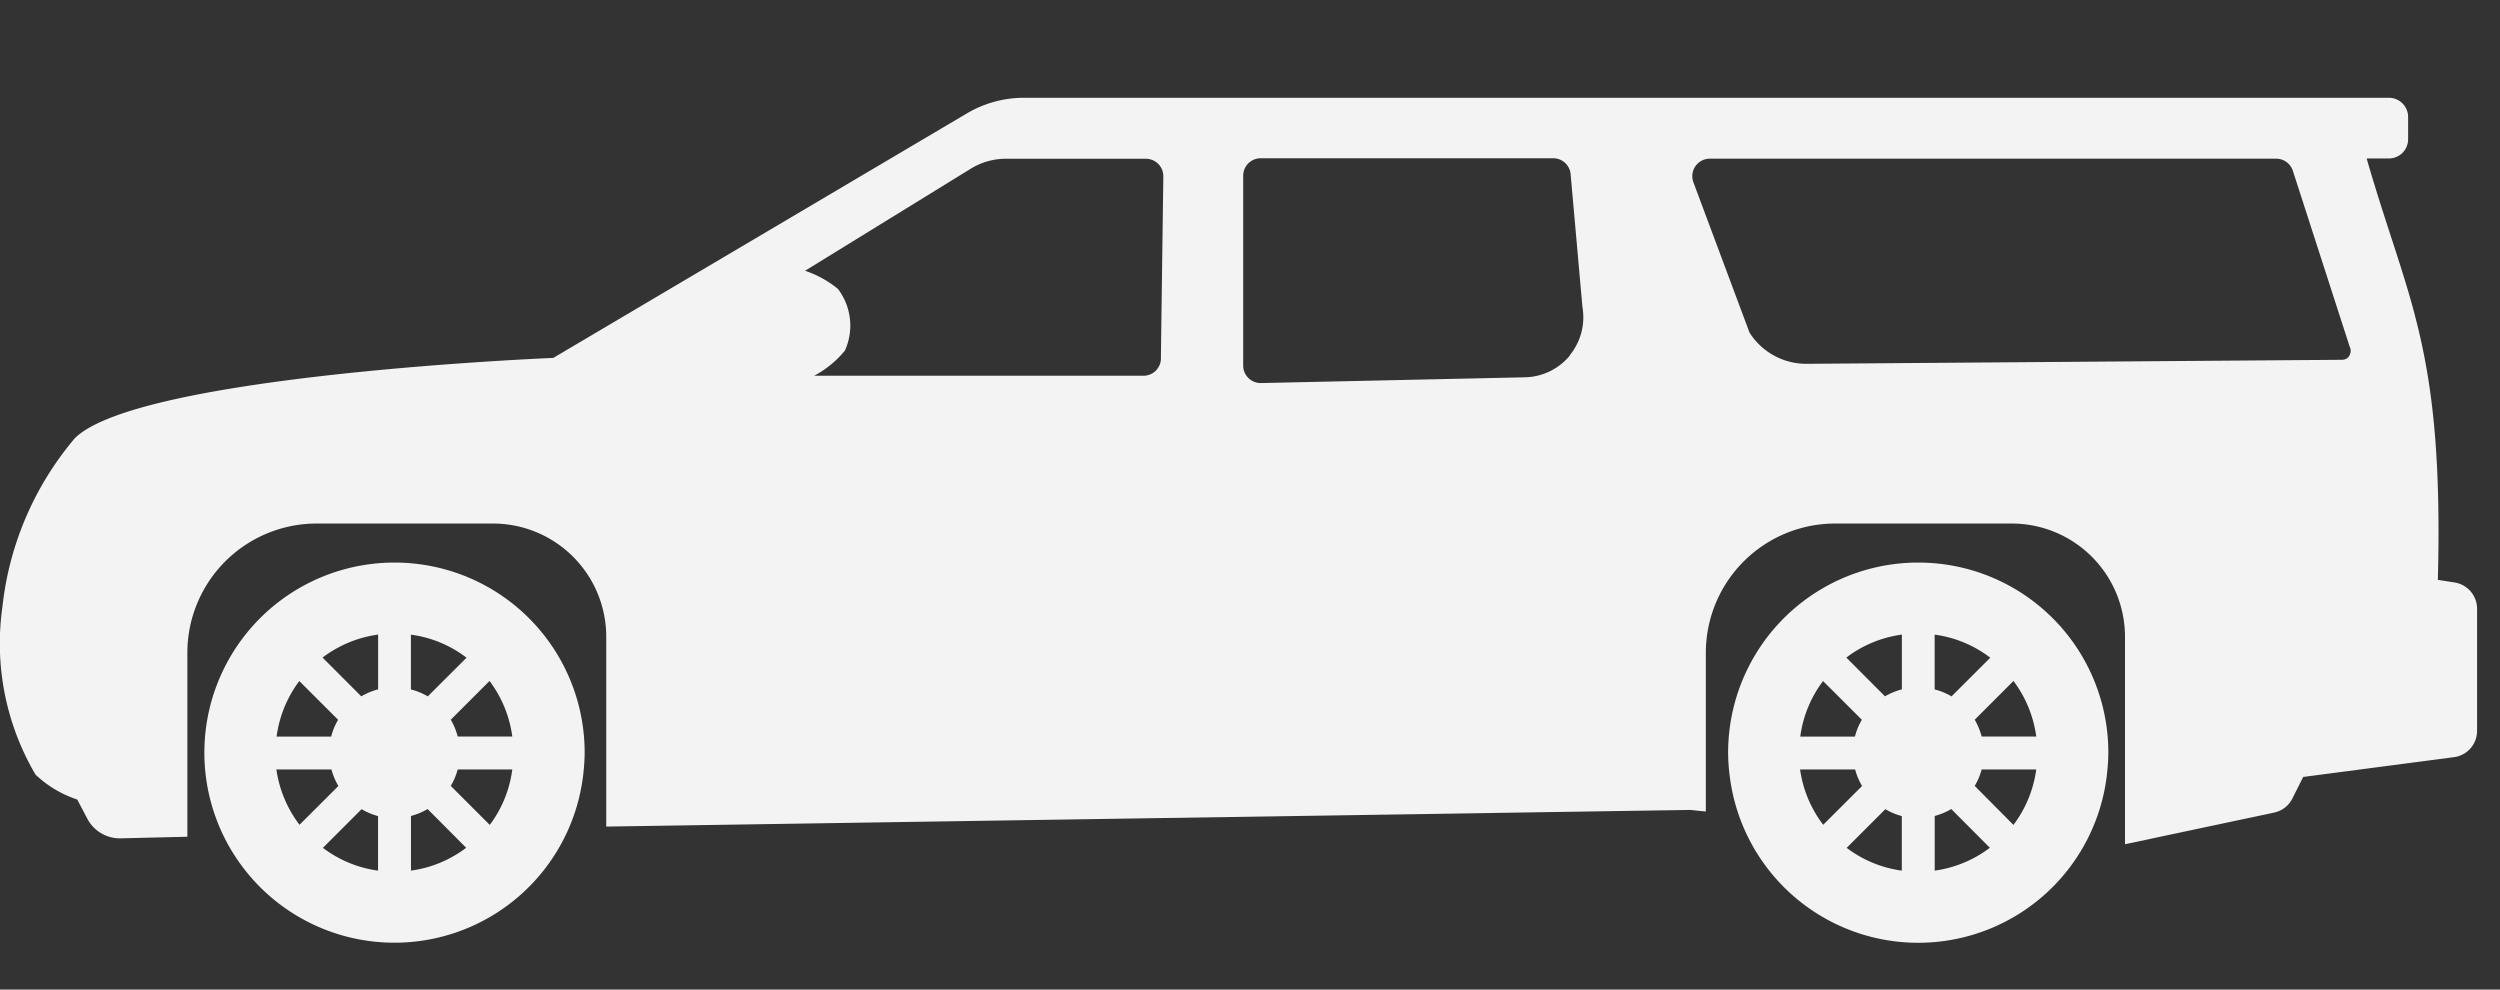
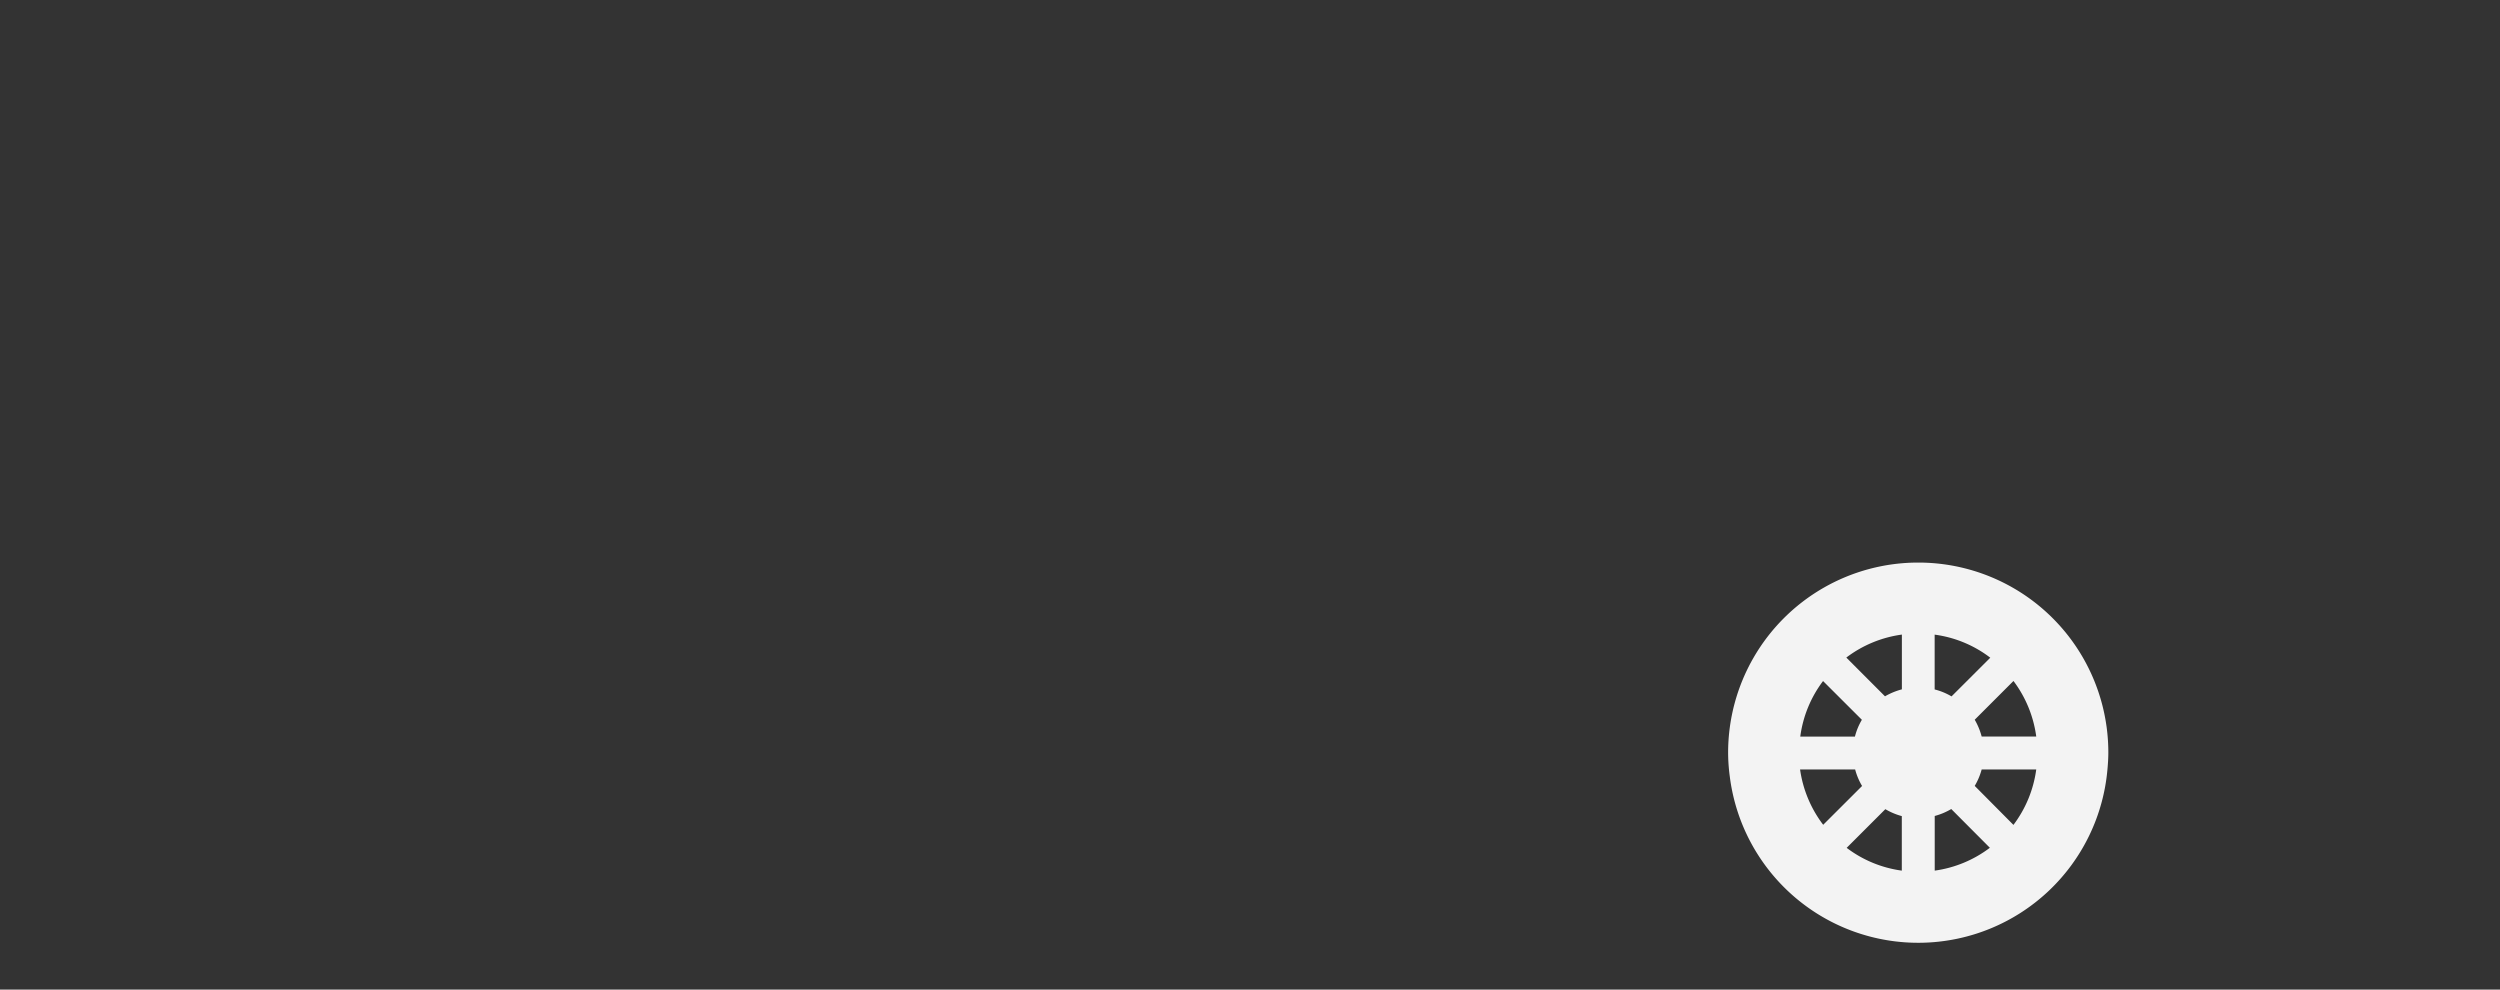
<svg xmlns="http://www.w3.org/2000/svg" width="36" height="14.25" viewBox="0 0 36 14.25">
  <rect x="0" y="0" width="36" height="14.25" fill="#333333" stroke="none" />
  <defs>
    <clipPath id="clip-path">
      <rect id="Rectángulo_161" data-name="Rectángulo 161" width="36" height="14.25" transform="translate(0 0.025)" fill="#f3f3f3" stroke="#707070" stroke-width="1" />
    </clipPath>
  </defs>
  <g id="Enmascarar_grupo_37" data-name="Enmascarar grupo 37" transform="translate(0 -0.025)" clip-path="url(#clip-path)">
    <g id="Grupo_661" data-name="Grupo 661" transform="translate(0 1.433)">
-       <path id="Trazado_37" data-name="Trazado 37" d="M35.349,39.757l-.244-.038c.087-3.345-.437-4.019-1.025-6.068H34.4a.277.277,0,0,0,.277-.278v-.319a.277.277,0,0,0-.277-.277H14.745a1.61,1.61,0,0,0-.82.224L7.967,36.523S2,36.764,1.078,37.679A4.507,4.507,0,0,0,.035,40.107a3.726,3.726,0,0,0,.477,2.417,1.6,1.6,0,0,0,.6.358l.146.277a.528.528,0,0,0,.481.282l.959-.023V40.769a1.862,1.862,0,0,1,1.861-1.861H7.1A1.631,1.631,0,0,1,8.73,40.54v2.731h.043l15.567-.239.224.023V40.769a1.862,1.862,0,0,1,1.86-1.861H28.97A1.631,1.631,0,0,1,30.6,40.54v2.986l2.148-.456a.381.381,0,0,0,.261-.2l.157-.313,2.172-.285a.382.382,0,0,0,.332-.38V40.134A.384.384,0,0,0,35.349,39.757ZM16.65,36.7a.253.253,0,0,1-.185.08H11.723a1.436,1.436,0,0,0,.444-.363.874.874,0,0,0-.1-.887,1.493,1.493,0,0,0-.474-.262l2.385-1.469a.966.966,0,0,1,.508-.144H16.5a.252.252,0,0,1,.252.255l-.035,2.6A.253.253,0,0,1,16.65,36.7Zm5.956-.211a.863.863,0,0,1-.646.313l-3.8.083a.252.252,0,0,1-.258-.252V33.9a.252.252,0,0,1,.252-.252h4.212a.251.251,0,0,1,.251.23l.17,1.91A.864.864,0,0,1,22.605,36.484Zm11.227,0a.124.124,0,0,1-.106.061l-7.71.058a.967.967,0,0,1-.824-.45l-.808-2.164a.252.252,0,0,1,.236-.34h8.156a.252.252,0,0,1,.24.174l.82,2.538A.125.125,0,0,1,33.832,36.486Z" transform="translate(0 -32.777)" fill="#f3f3f3" />
-       <path id="Trazado_38" data-name="Trazado 38" d="M10.99,51.364a2.737,2.737,0,1,0,2.726,2.97c.007-.078.012-.155.012-.234A2.736,2.736,0,0,0,10.99,51.364ZM9.619,53.07l.559.558a.913.913,0,0,0-.1.242H9.292A1.7,1.7,0,0,1,9.619,53.07Zm-.33,1.273h.793a.921.921,0,0,0,.1.238l-.56.559A1.714,1.714,0,0,1,9.289,54.343ZM10.753,55.8a1.687,1.687,0,0,1-.794-.328l.557-.557a.952.952,0,0,0,.237.1Zm0-2.61a.966.966,0,0,0-.242.1l-.557-.558a1.7,1.7,0,0,1,.8-.331v.788Zm.474-.788a1.683,1.683,0,0,1,.8.332l-.558.557a.92.92,0,0,0-.243-.1V52.4Zm0,3.4v-.789a.931.931,0,0,0,.239-.1l.556.558A1.694,1.694,0,0,1,11.227,55.8Zm1.135-.66L11.8,54.58a.94.94,0,0,0,.1-.237h.786A1.691,1.691,0,0,1,12.362,55.141ZM11.9,53.869a.939.939,0,0,0-.1-.242l.558-.558a1.7,1.7,0,0,1,.328.8Z" transform="translate(-5.309 -44.671)" fill="#f3f3f3" />
      <path id="Trazado_39" data-name="Trazado 39" d="M71.987,51.364A2.737,2.737,0,0,0,69.249,54.1a2.621,2.621,0,0,0,.024.345,2.735,2.735,0,0,0,5.439-.111c.007-.078.012-.155.012-.234A2.735,2.735,0,0,0,71.987,51.364ZM70.616,53.07l.559.558a.912.912,0,0,0-.1.242h-.787A1.692,1.692,0,0,1,70.616,53.07Zm-.331,1.273h.793a.92.92,0,0,0,.1.238l-.56.559A1.71,1.71,0,0,1,70.285,54.343ZM71.75,55.8a1.687,1.687,0,0,1-.794-.328l.557-.557a.957.957,0,0,0,.237.1Zm0-2.61a.979.979,0,0,0-.242.1l-.557-.558a1.7,1.7,0,0,1,.8-.331v.788Zm.474-.788a1.683,1.683,0,0,1,.8.332l-.558.557a.923.923,0,0,0-.243-.1V52.4Zm0,3.4v-.789a.939.939,0,0,0,.238-.1l.556.558A1.7,1.7,0,0,1,72.224,55.8Zm1.134-.66L72.8,54.58a.94.94,0,0,0,.1-.237h.786A1.7,1.7,0,0,1,73.358,55.141ZM72.9,53.869a.977.977,0,0,0-.1-.242l.558-.558a1.705,1.705,0,0,1,.328.8Z" transform="translate(-44.364 -44.671)" fill="#f3f3f3" />
    </g>
  </g>
</svg>